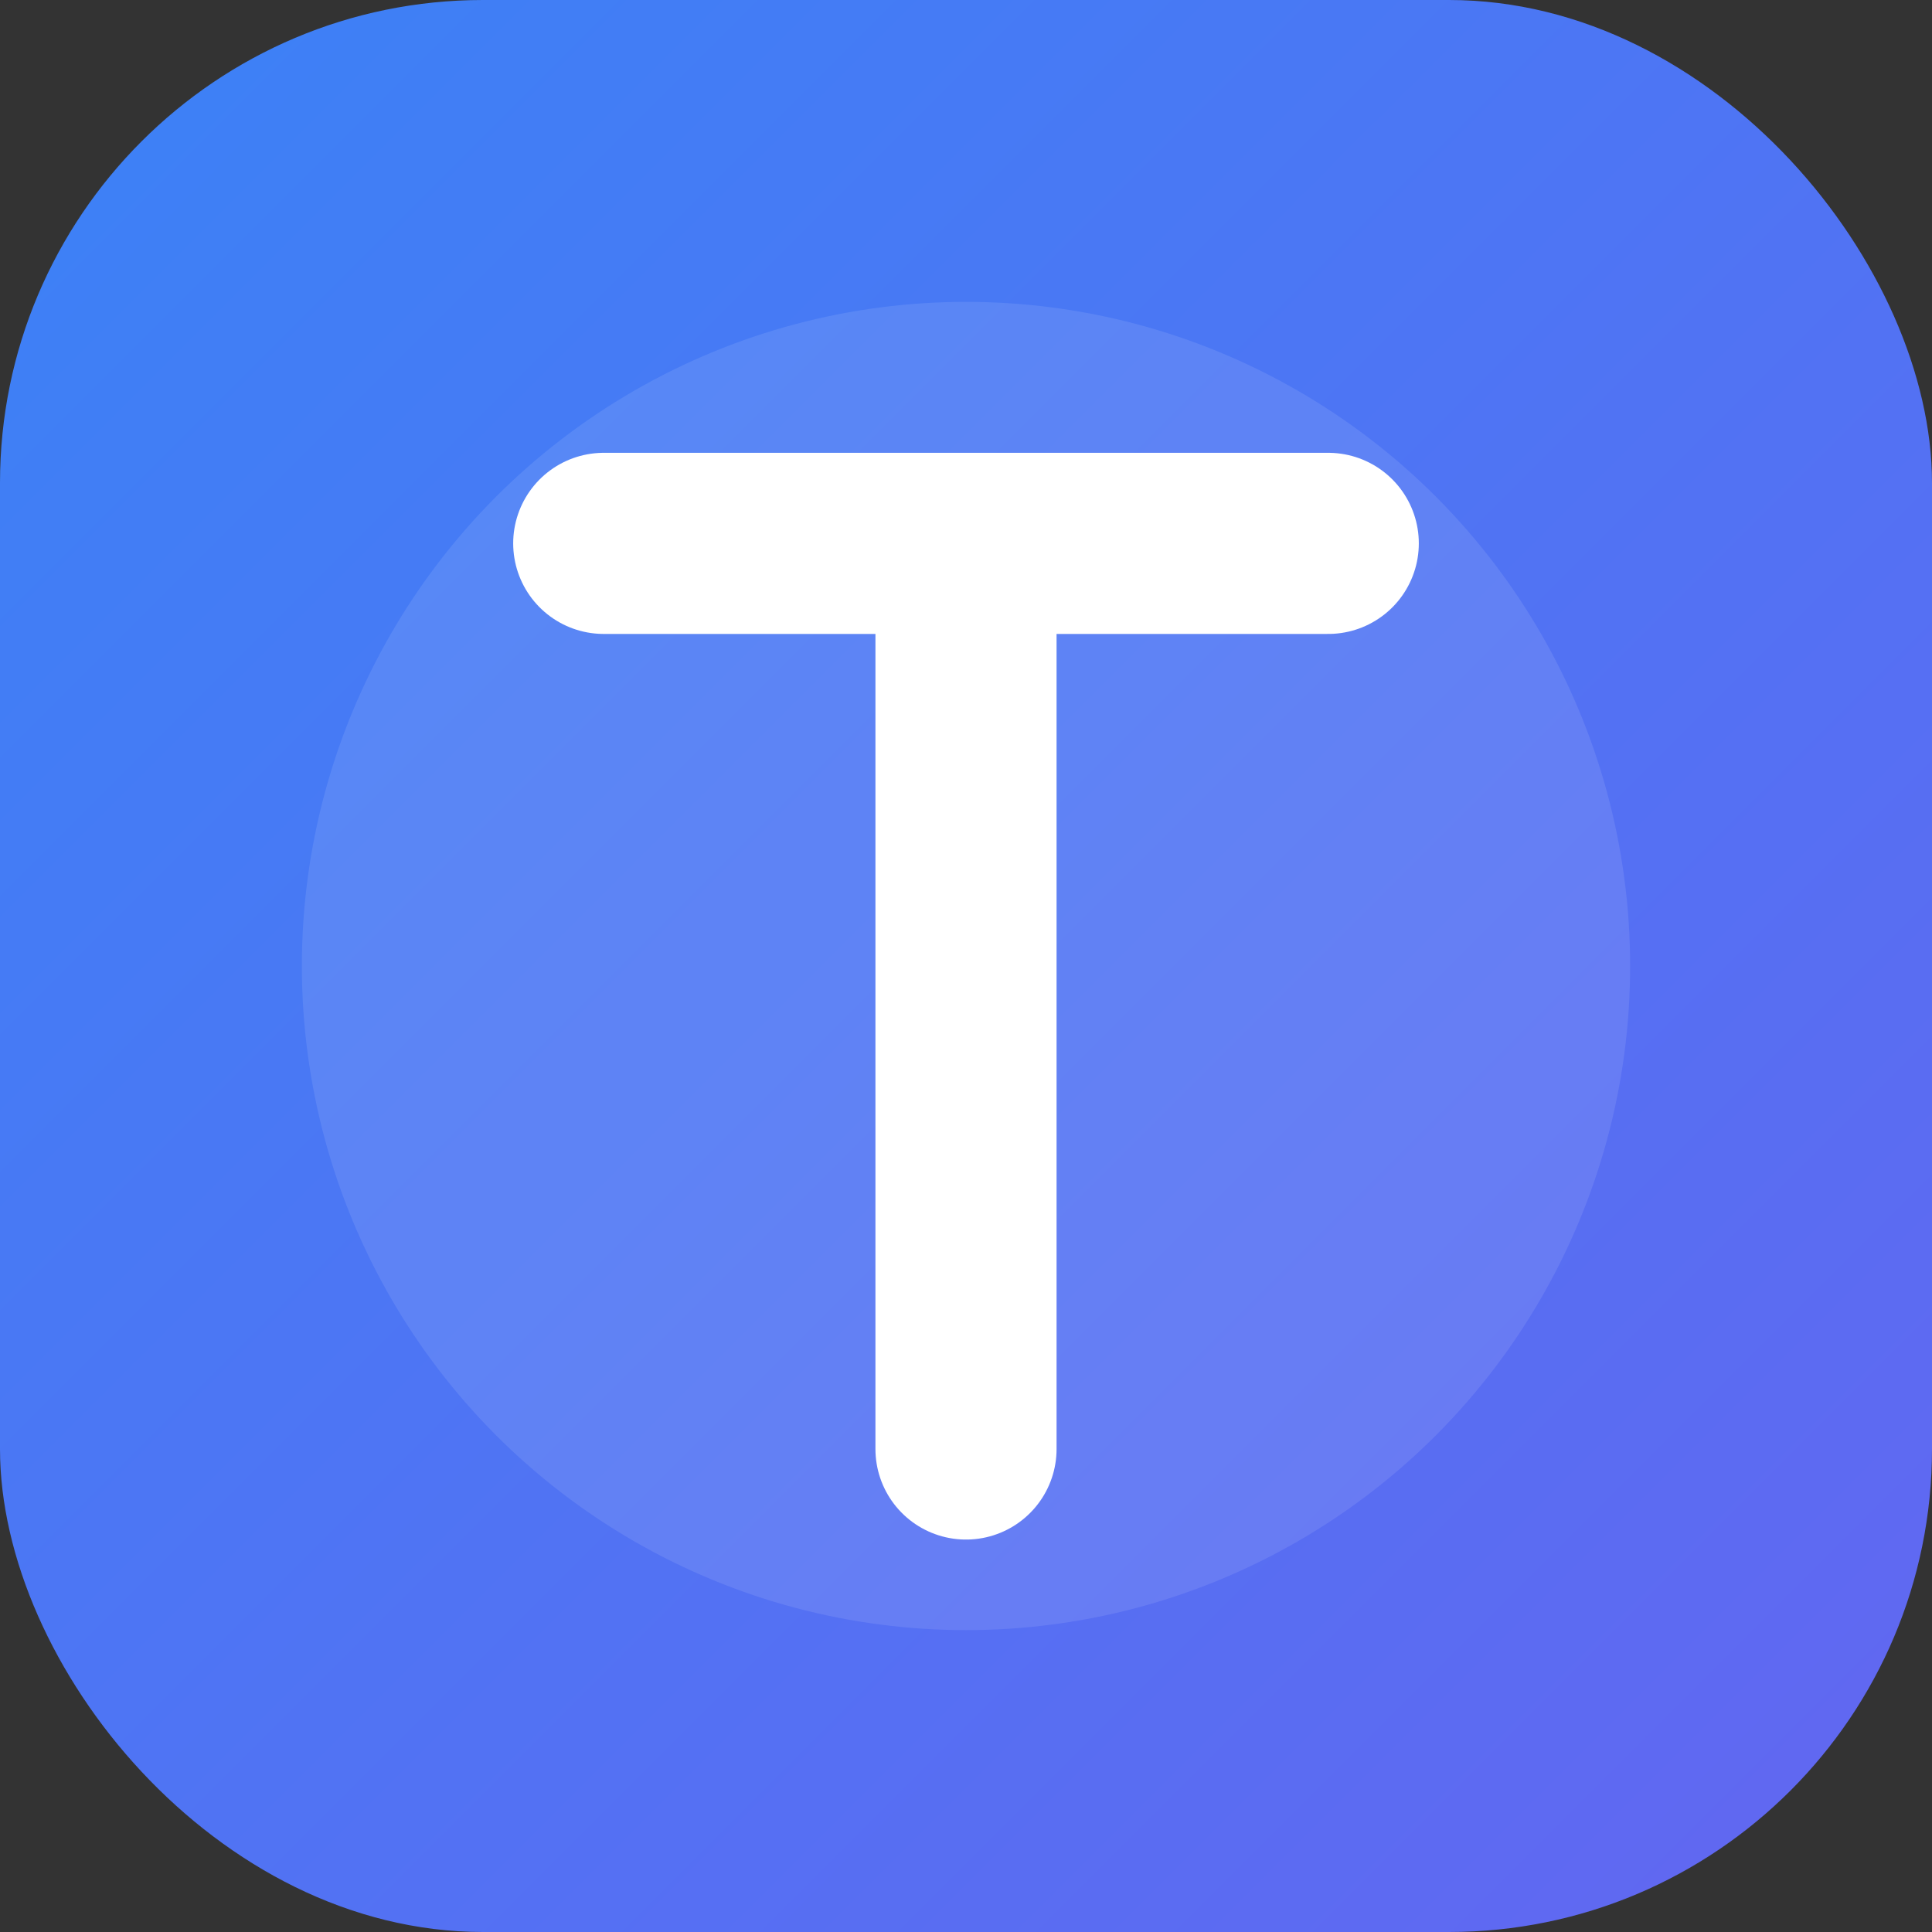
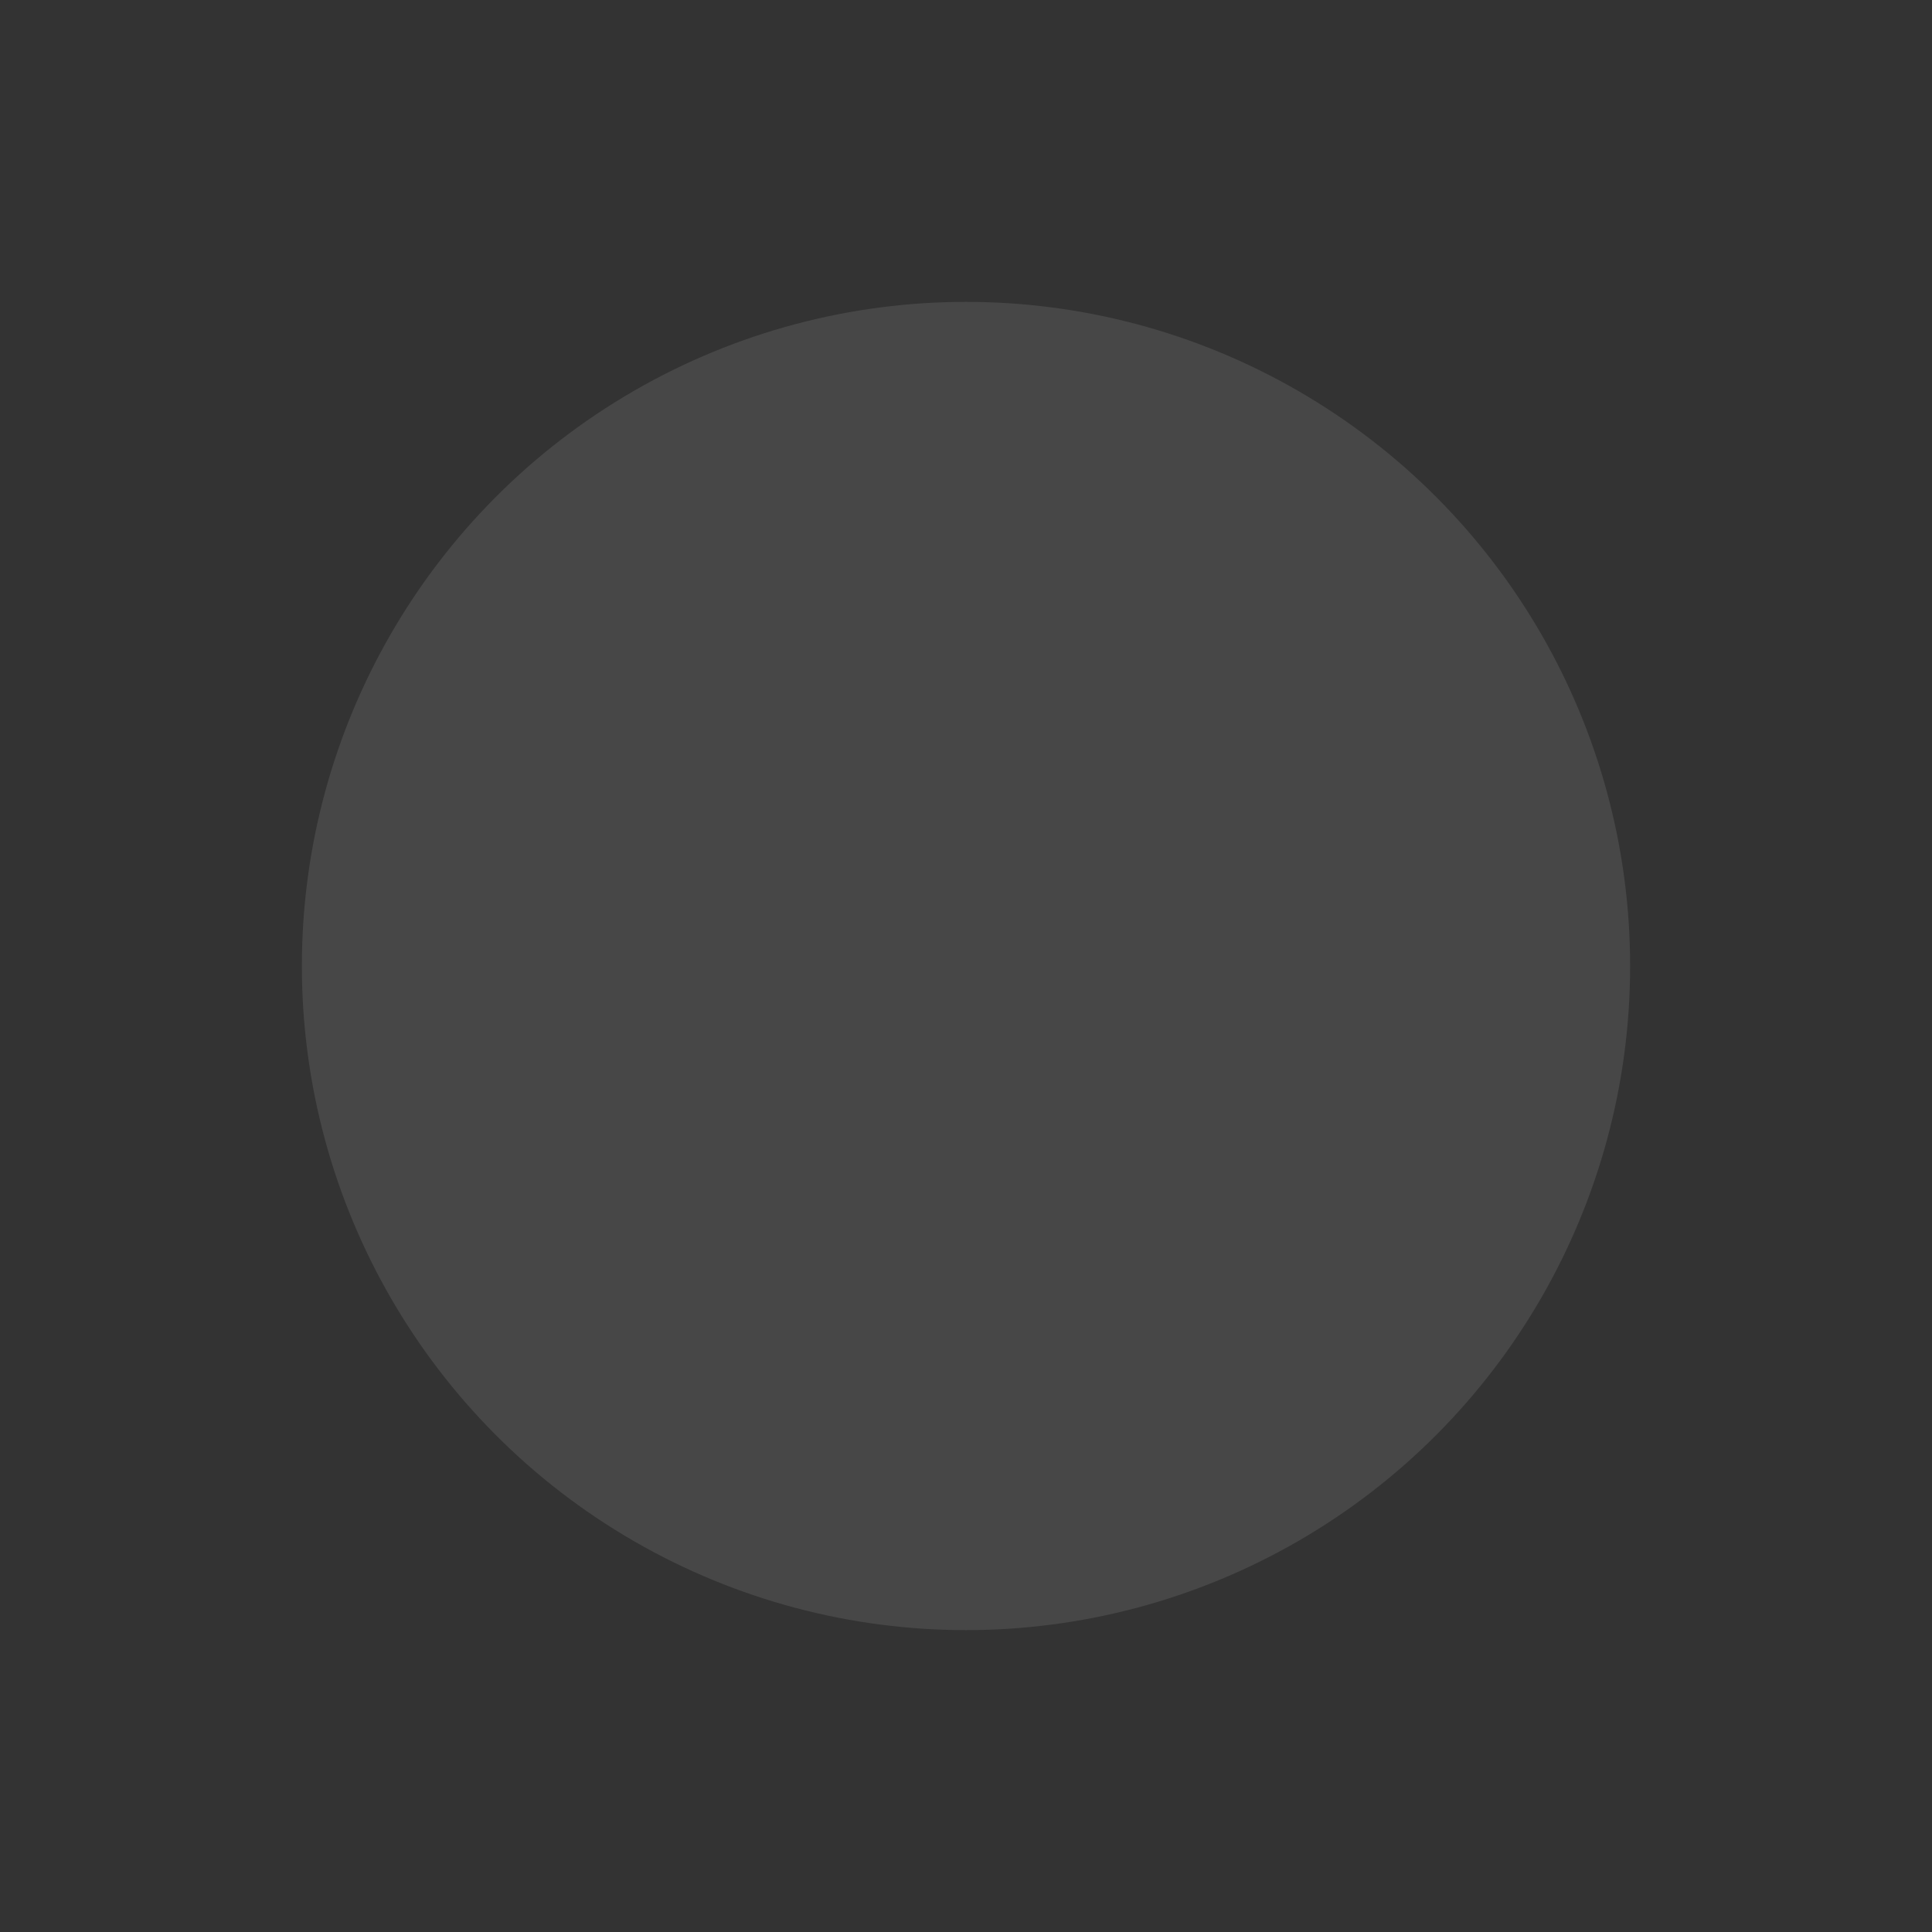
<svg xmlns="http://www.w3.org/2000/svg" width="16" height="16" viewBox="0 0 16 16" fill="none">
  <rect x="0" y="0" width="16" height="16" fill="#333333" stroke="none" />
-   <rect width="16" height="16" rx="4" fill="url(#paint0_linear)" />
  <circle cx="8" cy="8" r="5.5" fill="white" fill-opacity="0.1" />
-   <path d="M5 4.5H11M8 4.5V12" stroke="white" stroke-width="1.5" stroke-linecap="round" />
  <defs>
    <linearGradient id="paint0_linear" x1="0" y1="0" x2="16" y2="16" gradientUnits="userSpaceOnUse">
      <stop offset="0" stop-color="#3B82F6" />
      <stop offset="1" stop-color="#6366F1" />
    </linearGradient>
  </defs>
</svg>